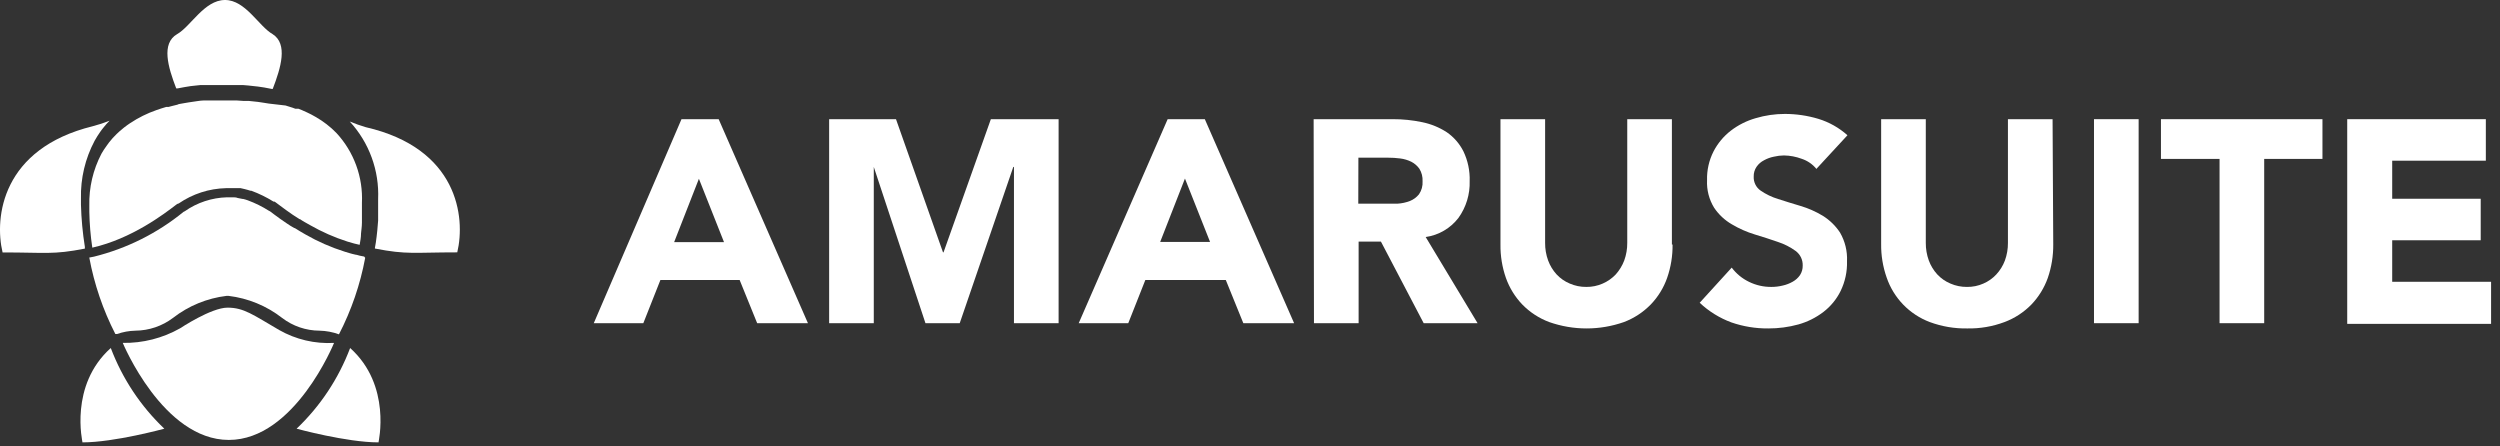
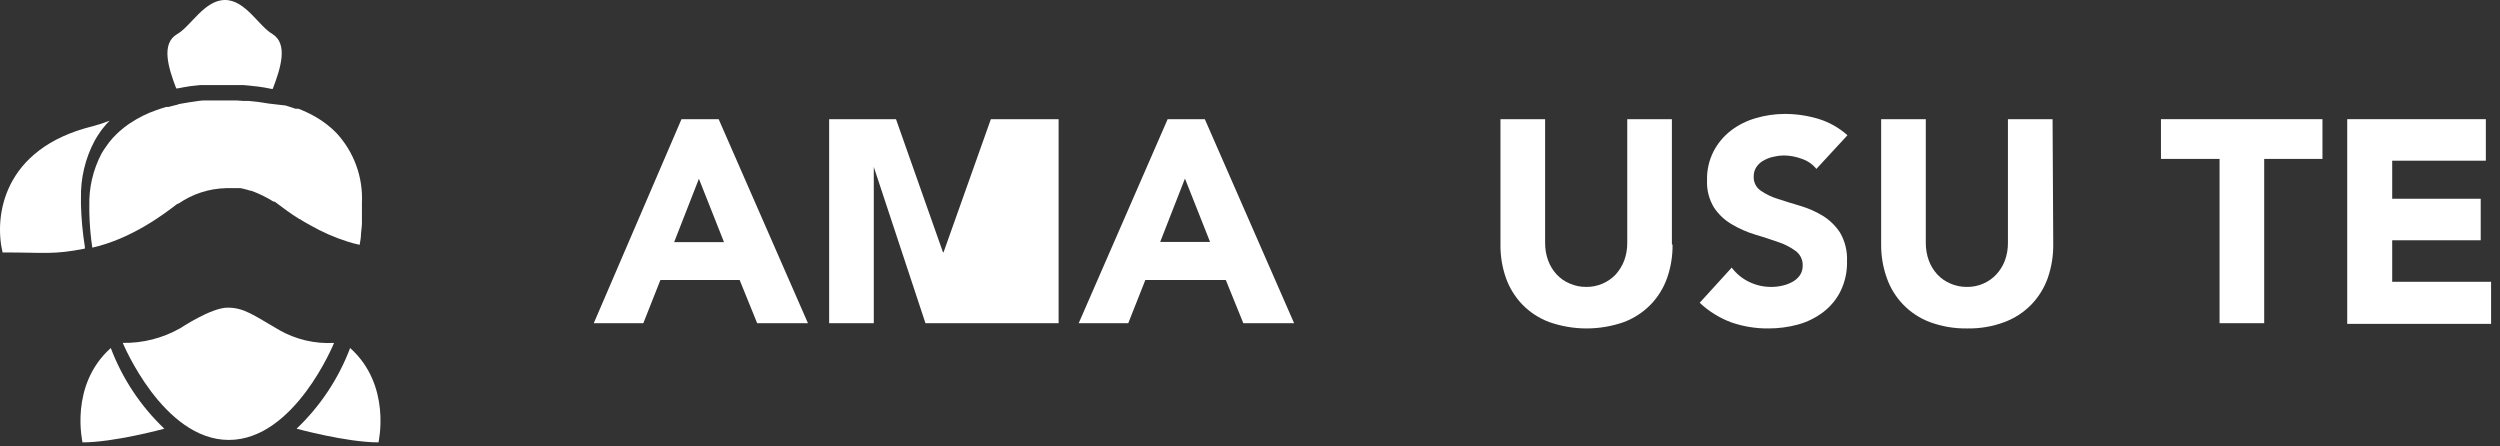
<svg xmlns="http://www.w3.org/2000/svg" width="224" height="40" viewBox="0 0 224 40" fill="none">
  <rect x="0" y="0" width="224" height="40" fill="#333333" stroke="none" />
  <path d="M9.926 31.182C10.962 33.921 12.601 36.392 14.723 38.411C14.723 38.411 10.242 39.637 7.391 39.637C7.405 39.637 6.178 34.539 9.926 31.182Z" fill="white" />
  <path d="M31.372 31.182C30.337 33.921 28.697 36.392 26.576 38.411C26.576 38.411 31.057 39.637 33.914 39.637C33.901 39.637 35.12 34.539 31.372 31.182Z" fill="white" />
  <path d="M9.817 10.813C9.618 11.014 9.43 11.227 9.255 11.45C9.159 11.56 9.077 11.683 8.981 11.813C8.801 12.07 8.634 12.335 8.481 12.608C7.633 14.201 7.211 15.985 7.254 17.788V18.357C7.288 19.617 7.405 20.873 7.604 22.118V22.194V22.276C4.726 22.838 4.116 22.618 0.231 22.618C-0.522 19.46 0.176 13.307 8.323 11.306C8.831 11.174 9.33 11.009 9.817 10.813Z" fill="white" />
-   <path d="M40.971 22.611C37.087 22.611 36.477 22.831 33.592 22.269C33.596 22.248 33.596 22.228 33.592 22.207C33.626 22.056 33.647 21.906 33.674 21.735C33.722 21.371 33.77 21.049 33.804 20.666C33.839 20.282 33.859 20.07 33.88 19.768C33.883 19.729 33.883 19.69 33.88 19.651C33.88 19.556 33.88 19.46 33.88 19.35V18.973C33.88 18.594 33.88 18.217 33.88 17.843C33.935 16.573 33.739 15.305 33.303 14.112C32.867 12.918 32.199 11.823 31.338 10.888C31.806 11.082 32.284 11.251 32.77 11.395C41.026 13.293 41.725 19.446 40.971 22.611Z" fill="white" />
  <path d="M25.584 9.453L26.215 9.651L26.454 9.74H26.516H26.557H26.633H26.681H26.735L27.03 9.857C27.188 9.925 27.352 9.994 27.516 10.076L27.742 10.186L27.893 10.261C28.03 10.33 28.154 10.405 28.277 10.474C28.962 10.864 29.59 11.348 30.14 11.912C30.92 12.753 31.523 13.74 31.916 14.817C32.309 15.893 32.483 17.037 32.429 18.182C32.429 18.545 32.429 18.867 32.429 19.312V19.655C32.429 19.744 32.429 19.84 32.429 19.95C32.429 20.278 32.374 20.635 32.347 20.922C32.344 20.936 32.344 20.95 32.347 20.963C32.347 21.292 32.271 21.649 32.224 21.936L31.737 21.82L31.566 21.772L31.12 21.642C29.962 21.271 28.846 20.779 27.791 20.176C27.427 19.97 27.105 19.799 26.879 19.634H26.831L26.221 19.237C26.023 19.1 25.831 18.97 25.646 18.833C25.461 18.696 25.303 18.586 25.125 18.449C24.947 18.312 24.831 18.236 24.694 18.127L24.598 18.065H24.509C23.881 17.673 23.216 17.347 22.521 17.092H22.446C22.275 17.038 22.097 16.983 21.919 16.942C21.802 16.907 21.683 16.88 21.562 16.859H21.521H21.405H21.295H21.186C21.092 16.852 20.998 16.852 20.904 16.859H20.822H20.247C18.732 16.896 17.261 17.372 16.012 18.23C15.937 18.244 15.867 18.277 15.807 18.326C14.711 19.168 11.805 21.388 8.27 22.19C8.113 21.128 8.023 20.057 8.003 18.983V18.435C7.963 16.813 8.338 15.207 9.092 13.769C9.227 13.532 9.375 13.303 9.538 13.084C9.62 12.974 9.695 12.858 9.77 12.762C9.98 12.492 10.209 12.238 10.456 12.002L10.73 11.748L11.107 11.433L11.408 11.207L11.668 11.029C12.4 10.543 13.189 10.152 14.018 9.864C14.293 9.768 14.58 9.672 14.889 9.583H14.985H15.033H15.094L15.375 9.508L15.848 9.391C15.906 9.38 15.961 9.359 16.012 9.329L16.43 9.254L16.917 9.172L17.664 9.062C17.867 9.027 18.074 9.006 18.28 9H18.643H18.822H19.39H21.179L21.795 9.042H21.85H22.282L23.124 9.131L23.666 9.213L24.091 9.281" fill="white" />
-   <path d="M32.721 23.105C32.277 25.491 31.485 27.8 30.371 29.956C29.813 29.752 29.225 29.641 28.63 29.628C27.416 29.624 26.237 29.222 25.273 28.483C23.883 27.403 22.225 26.72 20.477 26.51H20.299C18.551 26.72 16.893 27.403 15.503 28.483C14.531 29.217 13.349 29.618 12.132 29.628C11.571 29.641 11.016 29.742 10.487 29.929H10.391H10.336C9.229 27.771 8.442 25.463 8 23.077L8.425 22.995C11.363 22.265 14.103 20.894 16.448 18.98L16.551 18.932C17.665 18.149 18.986 17.713 20.347 17.678H20.833C20.991 17.678 21.148 17.678 21.299 17.74C21.44 17.76 21.579 17.788 21.717 17.822H21.772C21.914 17.854 22.053 17.895 22.19 17.945C22.864 18.193 23.509 18.512 24.115 18.898L24.191 18.932L24.554 19.206L25.088 19.597L25.684 20.008C25.89 20.152 26.109 20.289 26.369 20.433H26.41C26.684 20.611 26.986 20.789 27.356 21.001C28.473 21.644 29.656 22.163 30.885 22.55L31.364 22.694L31.535 22.742L31.878 22.824C31.988 22.824 32.104 22.886 32.221 22.906L32.632 22.988L32.721 23.105Z" fill="white" />
  <path d="M11 30.724C11 30.724 14.597 39.418 20.503 39.418C26.41 39.418 29.931 30.724 29.931 30.724C28.217 30.821 26.511 30.422 25.018 29.572C22.662 28.202 21.853 27.565 20.387 27.565C18.921 27.565 16.139 29.415 16.139 29.415C14.573 30.301 12.799 30.753 11 30.724Z" fill="white" />
  <path d="M24.436 7.969H24.354L23.669 7.838L23.114 7.756L22.237 7.66L21.744 7.619H21.668H21.038H19.161H18.585H18.393H17.975L17.084 7.715L16.536 7.804L15.913 7.921H15.79C15.063 6.03 14.419 3.899 15.872 3.056C17.091 2.371 18.304 0.014 20.147 5.91636e-05C21.99 -0.014 23.189 2.357 24.423 3.056C25.82 3.94 25.163 6.078 24.436 7.969Z" fill="white" />
  <path d="M61.062 10.678H64.392L72.392 28.958H67.842L66.272 25.088H59.172L57.642 28.958H53.202L61.062 10.678ZM62.622 16.018L60.402 21.698H64.872L62.622 16.018Z" fill="white" />
-   <path d="M74.181 10.678H80.281L84.492 22.608H84.541L88.781 10.678H94.851V28.958H90.851V14.958H90.791L85.992 28.958H82.921L78.291 14.958V28.958H74.291V10.678H74.181Z" fill="white" />
+   <path d="M74.181 10.678H80.281L84.492 22.608H84.541L88.781 10.678H94.851V28.958H90.851H90.791L85.992 28.958H82.921L78.291 14.958V28.958H74.291V10.678H74.181Z" fill="white" />
  <path d="M104.622 10.678H107.952L115.952 28.958H111.402L109.832 25.088H102.622L101.092 28.958H96.652L104.622 10.678ZM106.172 15.998L103.952 21.678H108.422L106.172 15.998Z" fill="white" />
-   <path d="M117.702 10.678H124.782C125.672 10.674 126.561 10.765 127.432 10.948C128.215 11.107 128.961 11.413 129.632 11.848C130.264 12.284 130.776 12.872 131.122 13.558C131.52 14.39 131.713 15.306 131.682 16.228C131.719 17.405 131.367 18.561 130.682 19.518C129.965 20.454 128.909 21.072 127.742 21.238L132.392 28.958H127.562L123.732 21.648H121.732V28.958H117.732L117.702 10.678ZM121.702 18.248H124.082C124.442 18.248 124.822 18.248 125.232 18.248C125.609 18.224 125.979 18.143 126.332 18.008C126.649 17.881 126.928 17.674 127.142 17.408C127.377 17.065 127.49 16.653 127.462 16.238C127.482 15.848 127.385 15.461 127.182 15.128C126.996 14.863 126.749 14.647 126.462 14.498C126.148 14.343 125.81 14.242 125.462 14.198C125.094 14.15 124.723 14.127 124.352 14.128H121.712L121.702 18.248Z" fill="white" />
  <path d="M149.862 21.908C149.875 22.929 149.709 23.944 149.372 24.908C149.06 25.793 148.562 26.602 147.912 27.278C147.234 27.974 146.411 28.514 145.502 28.858C143.336 29.618 140.977 29.618 138.812 28.858C137.898 28.516 137.072 27.977 136.392 27.278C135.745 26.599 135.247 25.791 134.932 24.908C134.595 23.944 134.429 22.929 134.442 21.908V10.678H138.442V21.758C138.437 22.297 138.528 22.832 138.712 23.338C138.881 23.8 139.14 24.225 139.472 24.588C139.802 24.942 140.204 25.222 140.652 25.408C141.119 25.611 141.623 25.713 142.132 25.708C142.638 25.714 143.139 25.612 143.602 25.408C144.043 25.216 144.441 24.937 144.772 24.588C145.1 24.222 145.357 23.798 145.532 23.338C145.715 22.832 145.807 22.297 145.802 21.758V10.678H149.802V21.908H149.862Z" fill="white" />
  <path d="M162.762 15.148C162.417 14.72 161.955 14.4 161.432 14.228C160.923 14.038 160.385 13.936 159.842 13.928C159.539 13.931 159.237 13.968 158.942 14.038C158.634 14.098 158.337 14.206 158.062 14.358C157.794 14.493 157.563 14.692 157.392 14.938C157.214 15.197 157.123 15.505 157.132 15.818C157.12 16.064 157.171 16.308 157.279 16.528C157.387 16.749 157.55 16.938 157.752 17.078C158.23 17.407 158.756 17.66 159.312 17.828C159.942 18.038 160.622 18.238 161.312 18.448C162.013 18.655 162.686 18.951 163.312 19.328C163.937 19.714 164.47 20.233 164.872 20.848C165.319 21.625 165.535 22.513 165.492 23.408C165.519 24.328 165.323 25.24 164.922 26.068C164.56 26.805 164.033 27.448 163.382 27.948C162.713 28.46 161.953 28.84 161.142 29.068C160.262 29.311 159.354 29.432 158.442 29.428C157.316 29.439 156.196 29.256 155.132 28.888C154.077 28.498 153.111 27.899 152.292 27.128L155.162 23.978C155.571 24.524 156.106 24.963 156.722 25.258C157.345 25.561 158.029 25.715 158.722 25.708C159.059 25.709 159.395 25.668 159.722 25.588C160.041 25.519 160.348 25.401 160.632 25.238C160.891 25.094 161.113 24.892 161.282 24.648C161.445 24.395 161.528 24.099 161.522 23.798C161.531 23.545 161.478 23.294 161.369 23.065C161.259 22.837 161.095 22.639 160.892 22.488C160.408 22.135 159.871 21.862 159.302 21.678C158.662 21.458 157.972 21.228 157.232 21.008C156.511 20.789 155.819 20.484 155.172 20.098C154.535 19.73 153.991 19.22 153.582 18.608C153.13 17.87 152.91 17.013 152.952 16.148C152.927 15.253 153.126 14.366 153.532 13.568C153.907 12.843 154.436 12.208 155.082 11.708C155.748 11.198 156.505 10.818 157.312 10.588C158.159 10.336 159.038 10.208 159.922 10.208C160.938 10.208 161.949 10.356 162.922 10.648C163.889 10.942 164.779 11.444 165.532 12.118L162.762 15.118V15.148Z" fill="white" />
  <path d="M183.971 21.908C183.979 22.929 183.814 23.943 183.481 24.908C183.166 25.791 182.668 26.599 182.021 27.278C181.341 27.977 180.515 28.516 179.601 28.858C178.537 29.256 177.407 29.45 176.271 29.428C175.126 29.449 173.986 29.255 172.911 28.858C172.011 28.519 171.197 27.984 170.527 27.292C169.858 26.601 169.351 25.769 169.041 24.858C168.704 23.894 168.538 22.879 168.551 21.858V10.678H172.551V21.758C172.546 22.297 172.638 22.832 172.821 23.338C172.991 23.8 173.249 24.225 173.581 24.588C173.912 24.942 174.314 25.222 174.761 25.408C175.228 25.611 175.733 25.713 176.241 25.708C176.747 25.715 177.249 25.613 177.711 25.408C178.151 25.218 178.546 24.939 178.871 24.588C179.207 24.225 179.468 23.801 179.641 23.338C179.825 22.832 179.916 22.297 179.911 21.758V10.678H183.911L183.971 21.908Z" fill="white" />
-   <path d="M187.622 10.678H191.622V28.958H187.622V10.678Z" fill="white" />
  <path d="M198.872 14.238H193.622V10.678H208.092V14.238H202.872V28.958H198.872V14.238Z" fill="white" />
  <path d="M210.311 10.678H222.731V14.398H214.341V17.808H222.271V21.528H214.341V25.248H223.201V29.018H210.311V10.678Z" fill="white" />
</svg>